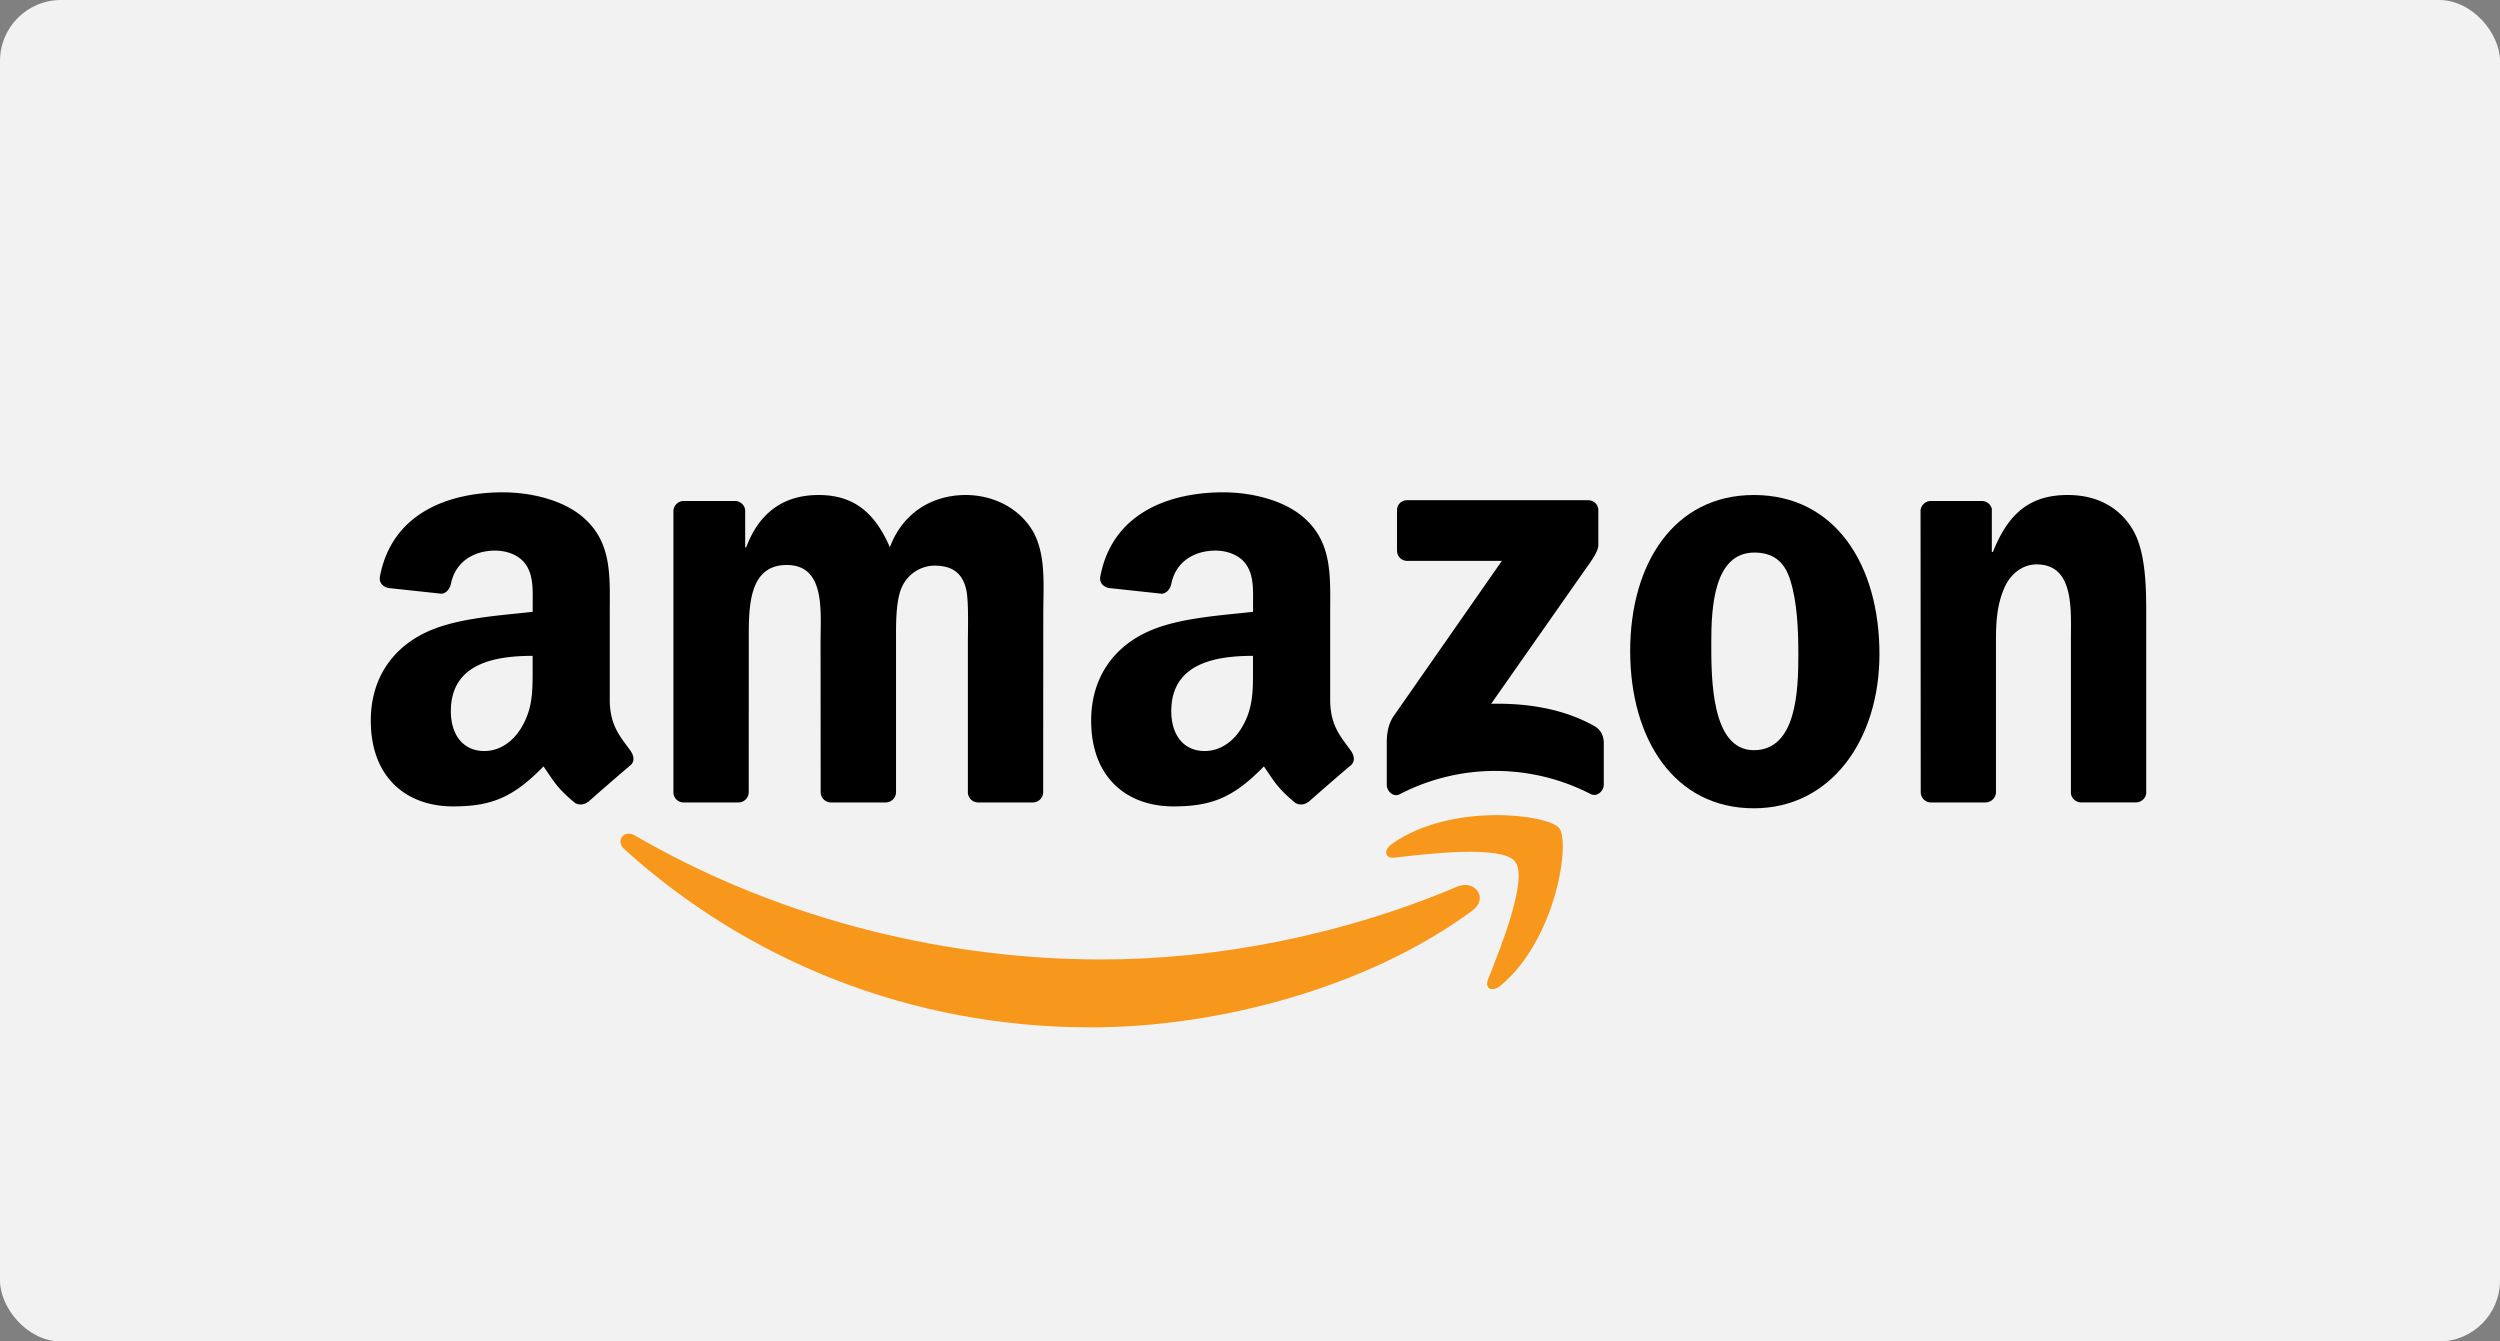
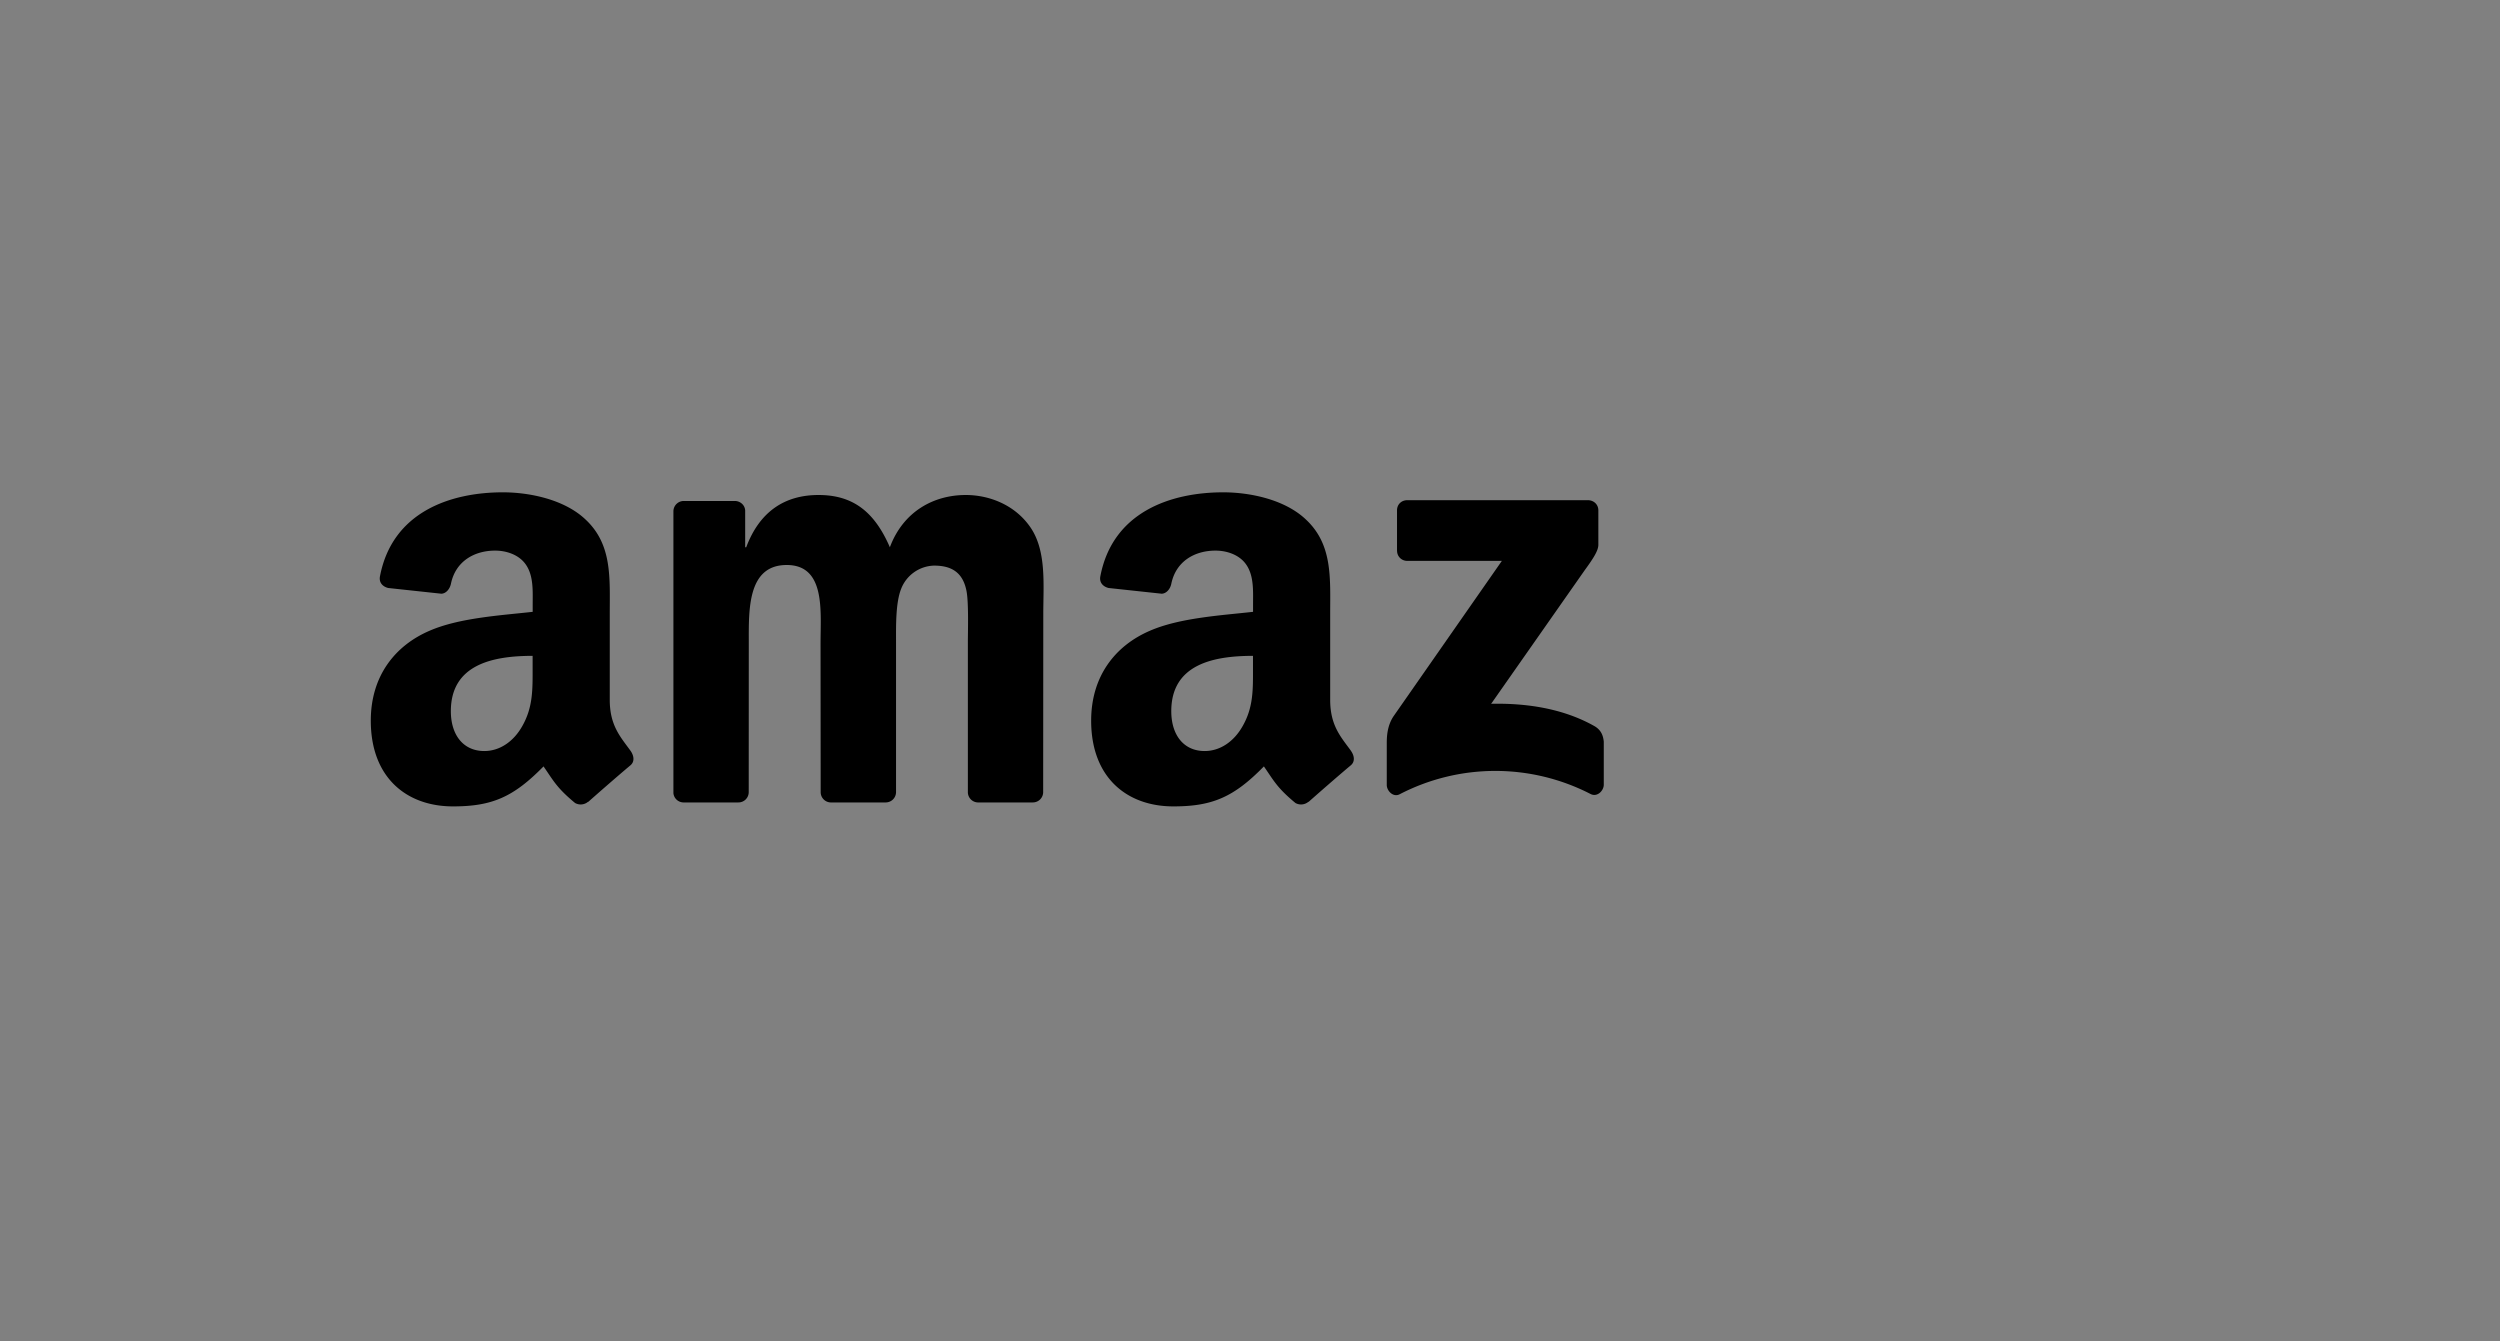
<svg xmlns="http://www.w3.org/2000/svg" width="41" height="22" viewBox="0 0 41 22">
  <rect x="0" y="0" width="41" height="22" fill="#808080" stroke="none" />
  <g fill="none" fill-rule="evenodd">
-     <rect width="41" height="22" fill="#F3F2F2" fill-rule="nonzero" rx="1" />
    <g fill="#F7981D">
-       <path d="M24.145 14.935c-1.692 1.25-4.145 1.914-6.257 1.914-2.96 0-5.625-1.095-7.644-2.917-.158-.142-.016-.338.174-.227 2.176 1.266 4.868 2.03 7.648 2.03 1.875 0 3.936-.39 5.833-1.195.286-.12.526.189.246.395z" />
-       <path d="M24.849 14.132c-.217-.277-1.431-.13-1.976-.067-.164.02-.19-.123-.042-.228.968-.68 2.555-.484 2.74-.256.186.23-.049 1.82-.957 2.58-.14.117-.272.054-.21-.1.204-.51.662-1.652.445-1.929z" />
-     </g>
+       </g>
    <path fill="#000" d="M22.911 9.031v-.66c0-.102.076-.168.168-.168h2.962c.095 0 .172.069.172.167v.566c-.001.095-.081.22-.224.416l-1.534 2.19c.57-.012 1.172.073 1.69.364.116.065.148.162.157.258v.705c0 .097-.106.21-.218.152a3.41 3.41 0 0 0-3.13.005c-.104.055-.211-.055-.211-.153v-.67c0-.107.002-.292.11-.455l1.778-2.55h-1.549a.164.164 0 0 1-.17-.167zM12.106 13.16h-.901a.168.168 0 0 1-.161-.152V8.382a.17.17 0 0 1 .174-.166h.84c.087.004.158.07.163.155v.604h.017c.219-.584.63-.857 1.186-.857.564 0 .917.273 1.17.857.218-.584.715-.857 1.245-.857.378 0 .79.156 1.043.506.286.39.228.954.228 1.45l-.002 2.92a.17.17 0 0 1-.174.166h-.9a.169.169 0 0 1-.161-.166v-2.453c0-.194.016-.681-.026-.866-.067-.311-.27-.399-.53-.399a.597.597 0 0 0-.538.38c-.093.234-.084.623-.084.885v2.452a.17.17 0 0 1-.175.167h-.9a.169.169 0 0 1-.161-.166l-.002-2.453c0-.515.085-1.275-.555-1.275-.647 0-.622.74-.622 1.275l-.001 2.452a.169.169 0 0 1-.173.167z" />
-     <path fill="#000" fill-rule="nonzero" d="M28.763 8.118c1.337 0 2.06 1.148 2.06 2.608 0 1.412-.798 2.53-2.06 2.53-1.313 0-2.028-1.147-2.028-2.578 0-1.441.724-2.56 2.028-2.56zm.008.944c-.665 0-.706.906-.706 1.47s-.009 1.771.698 1.771c.698 0 .73-.973.73-1.566 0-.39-.016-.857-.134-1.227-.1-.322-.302-.448-.588-.448z" />
-     <path fill="#000" d="M32.558 13.16h-.898a.168.168 0 0 1-.16-.166l-.003-4.628a.172.172 0 0 1 .174-.15h.835a.17.17 0 0 1 .16.129v.707h.018c.252-.632.605-.934 1.227-.934.405 0 .8.145 1.052.544.235.37.235.994.235 1.441v2.91a.17.17 0 0 1-.172.146h-.903a.17.17 0 0 1-.16-.145v-2.511c0-.507.058-1.247-.564-1.247-.22 0-.42.147-.521.37-.127.283-.144.565-.144.877v2.49a.173.173 0 0 1-.176.167z" />
    <path fill="#000" fill-rule="nonzero" d="M10.34 12.312c-.164-.227-.34-.412-.34-.835v-1.403c0-.596.043-1.141-.395-1.552-.346-.331-.92-.448-1.358-.448-.858 0-1.815.32-2.016 1.38-.02.113.061.171.135.189l.873.094c.082-.004.141-.085.157-.166.076-.365.381-.541.725-.541.186 0 .396.069.506.234.126.185.109.438.109.653v.117c-.523.059-1.206.098-1.695.312-.564.244-.96.742-.96 1.473 0 .937.59 1.406 1.348 1.406.64 0 .991-.152 1.485-.656.164.237.218.353.517.6a.187.187 0 0 0 .213-.02l.003.002c.18-.16.507-.445.69-.598.075-.061.061-.158.004-.24zm-1.774-.405c-.142.254-.37.41-.623.41-.346 0-.549-.264-.549-.654 0-.767.69-.907 1.341-.907v.195c0 .35.008.644-.169.956zM22.155 12.312c-.165-.227-.34-.412-.34-.835v-1.403c0-.596.042-1.141-.396-1.552-.346-.331-.92-.448-1.358-.448-.858 0-1.815.32-2.016 1.38-.02.113.061.171.135.189l.873.094c.082-.004.142-.085.157-.166.076-.365.381-.541.725-.541.186 0 .396.069.506.234.126.185.109.438.109.653v.117c-.523.059-1.206.098-1.695.312-.564.244-.96.742-.96 1.473 0 .937.59 1.406 1.348 1.406.64 0 .992-.152 1.485-.656.164.237.218.353.517.6a.187.187 0 0 0 .213-.02l.003.002c.18-.16.507-.445.69-.598.075-.061.062-.158.004-.24zm-1.775-.405c-.142.254-.37.41-.623.41-.346 0-.548-.264-.548-.654 0-.767.689-.907 1.34-.907v.195c0 .35.009.644-.169.956z" />
  </g>
</svg>